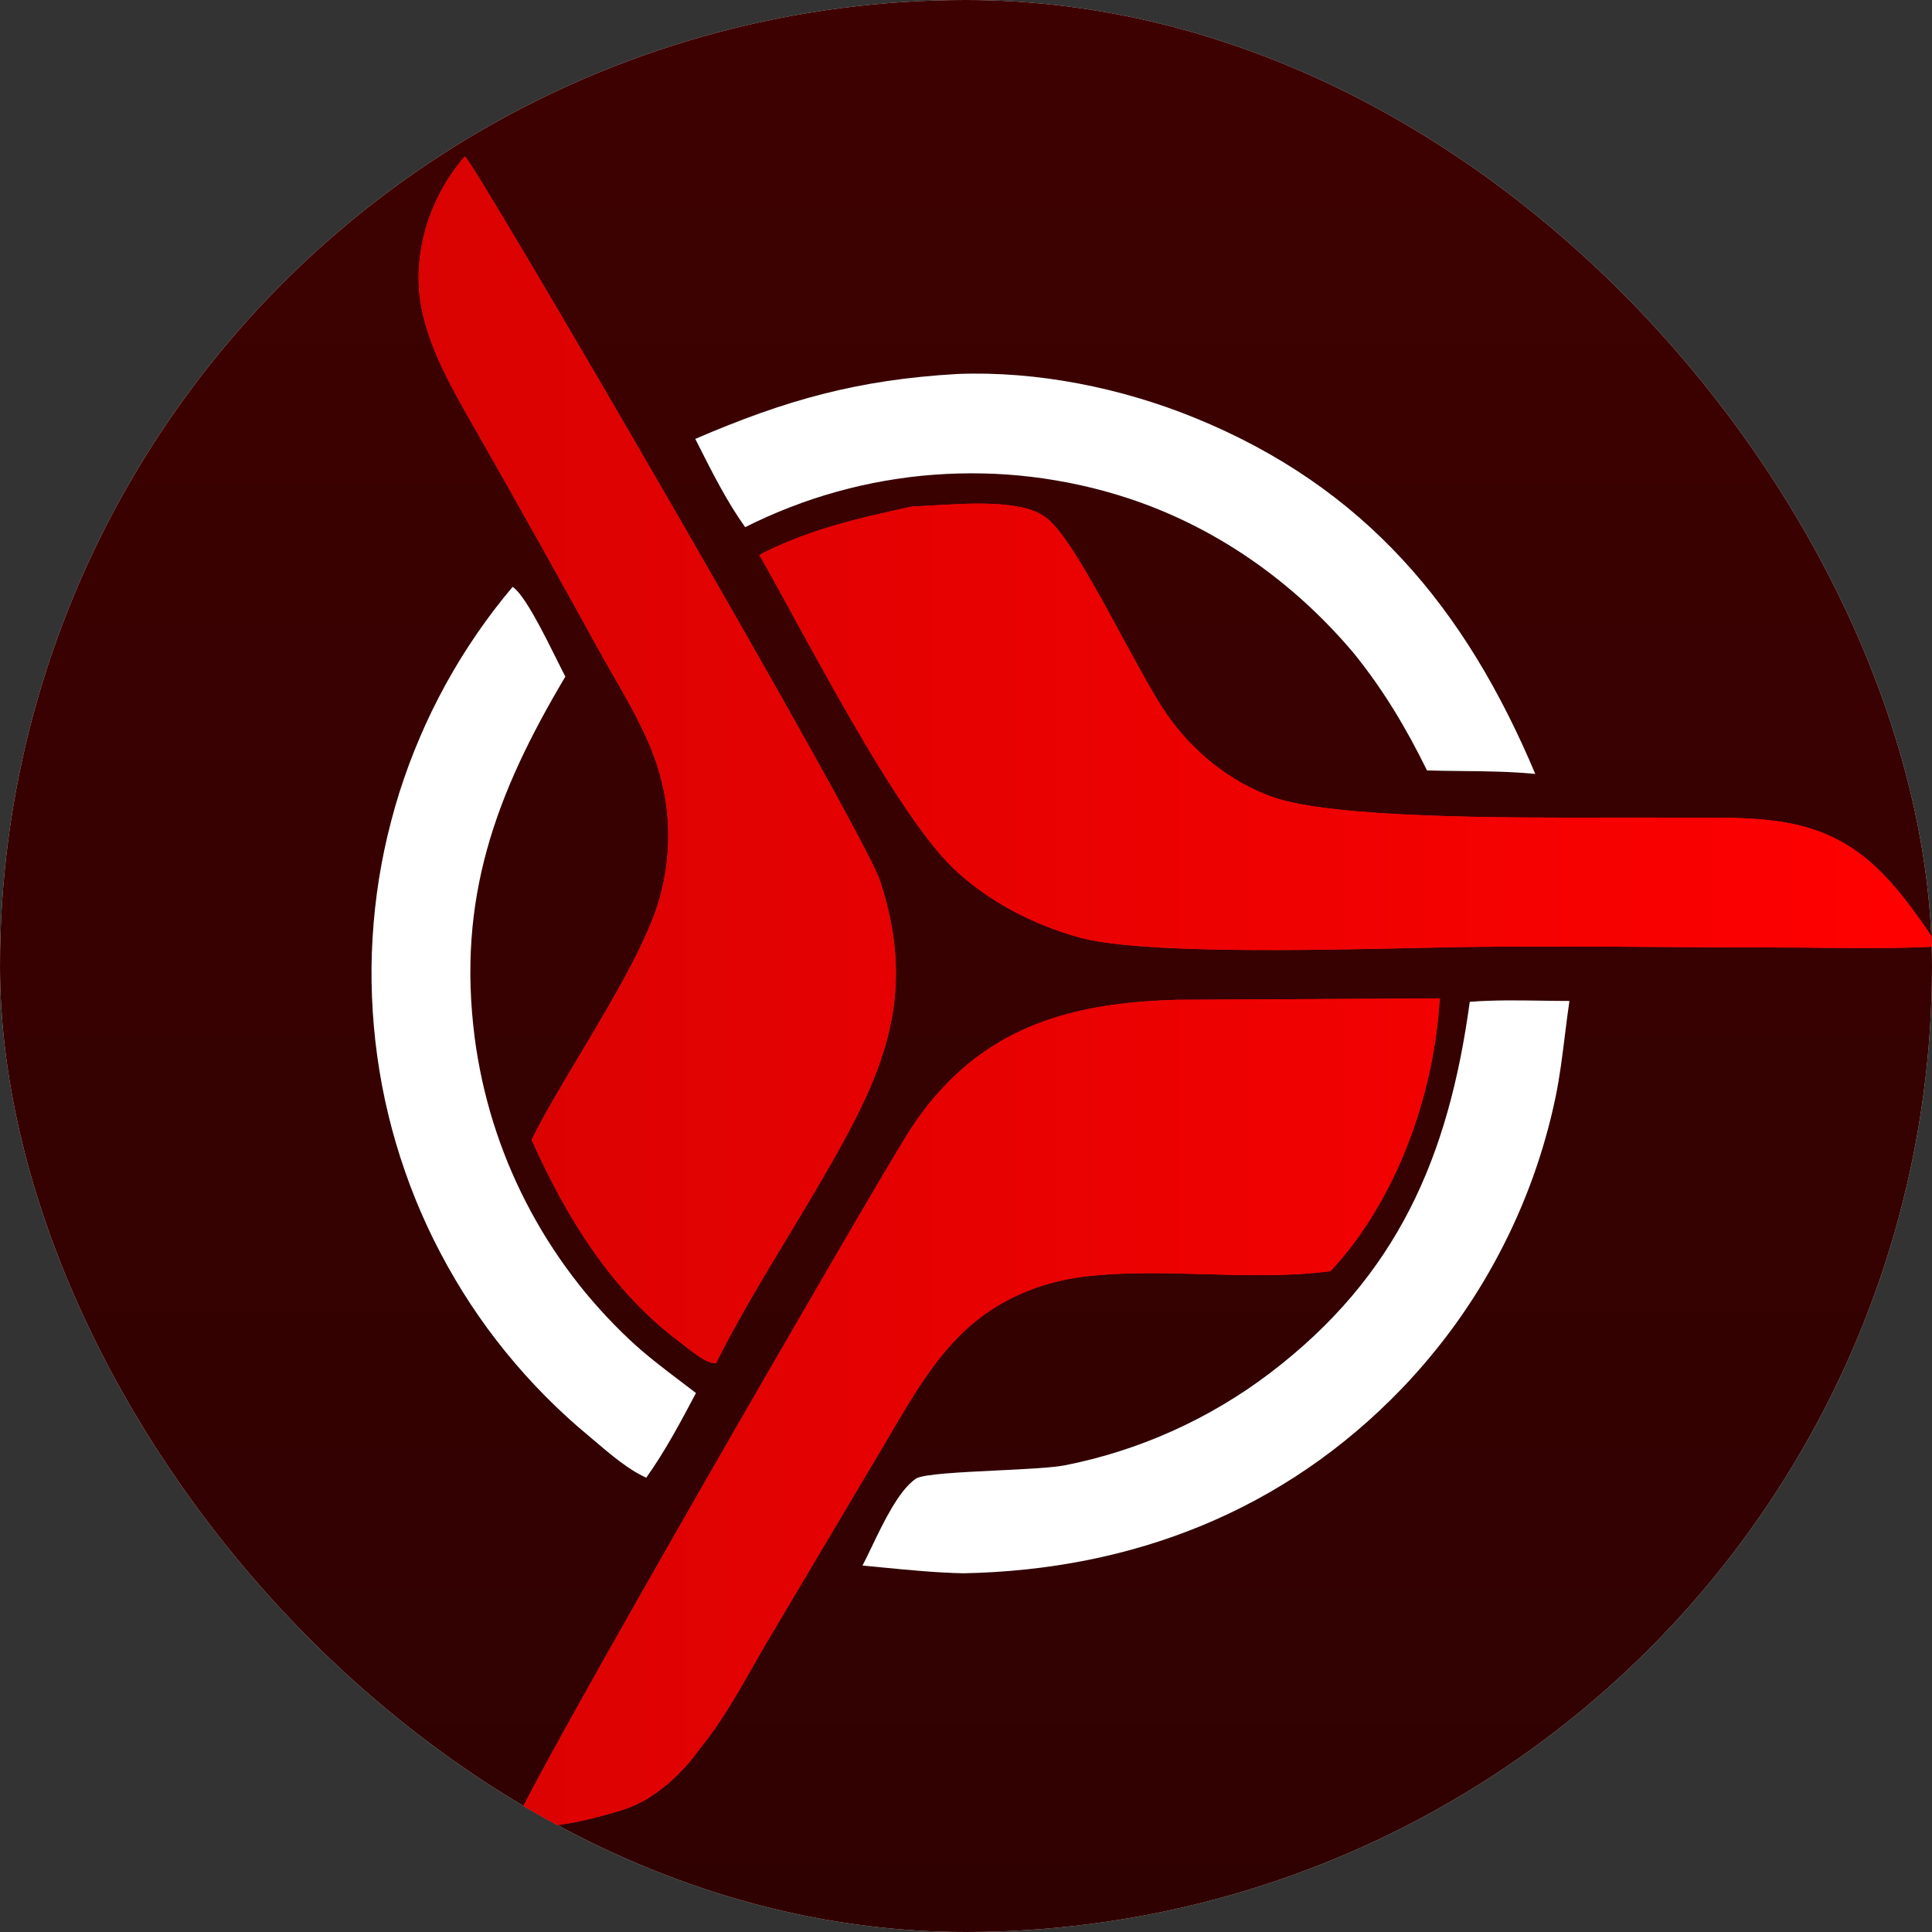
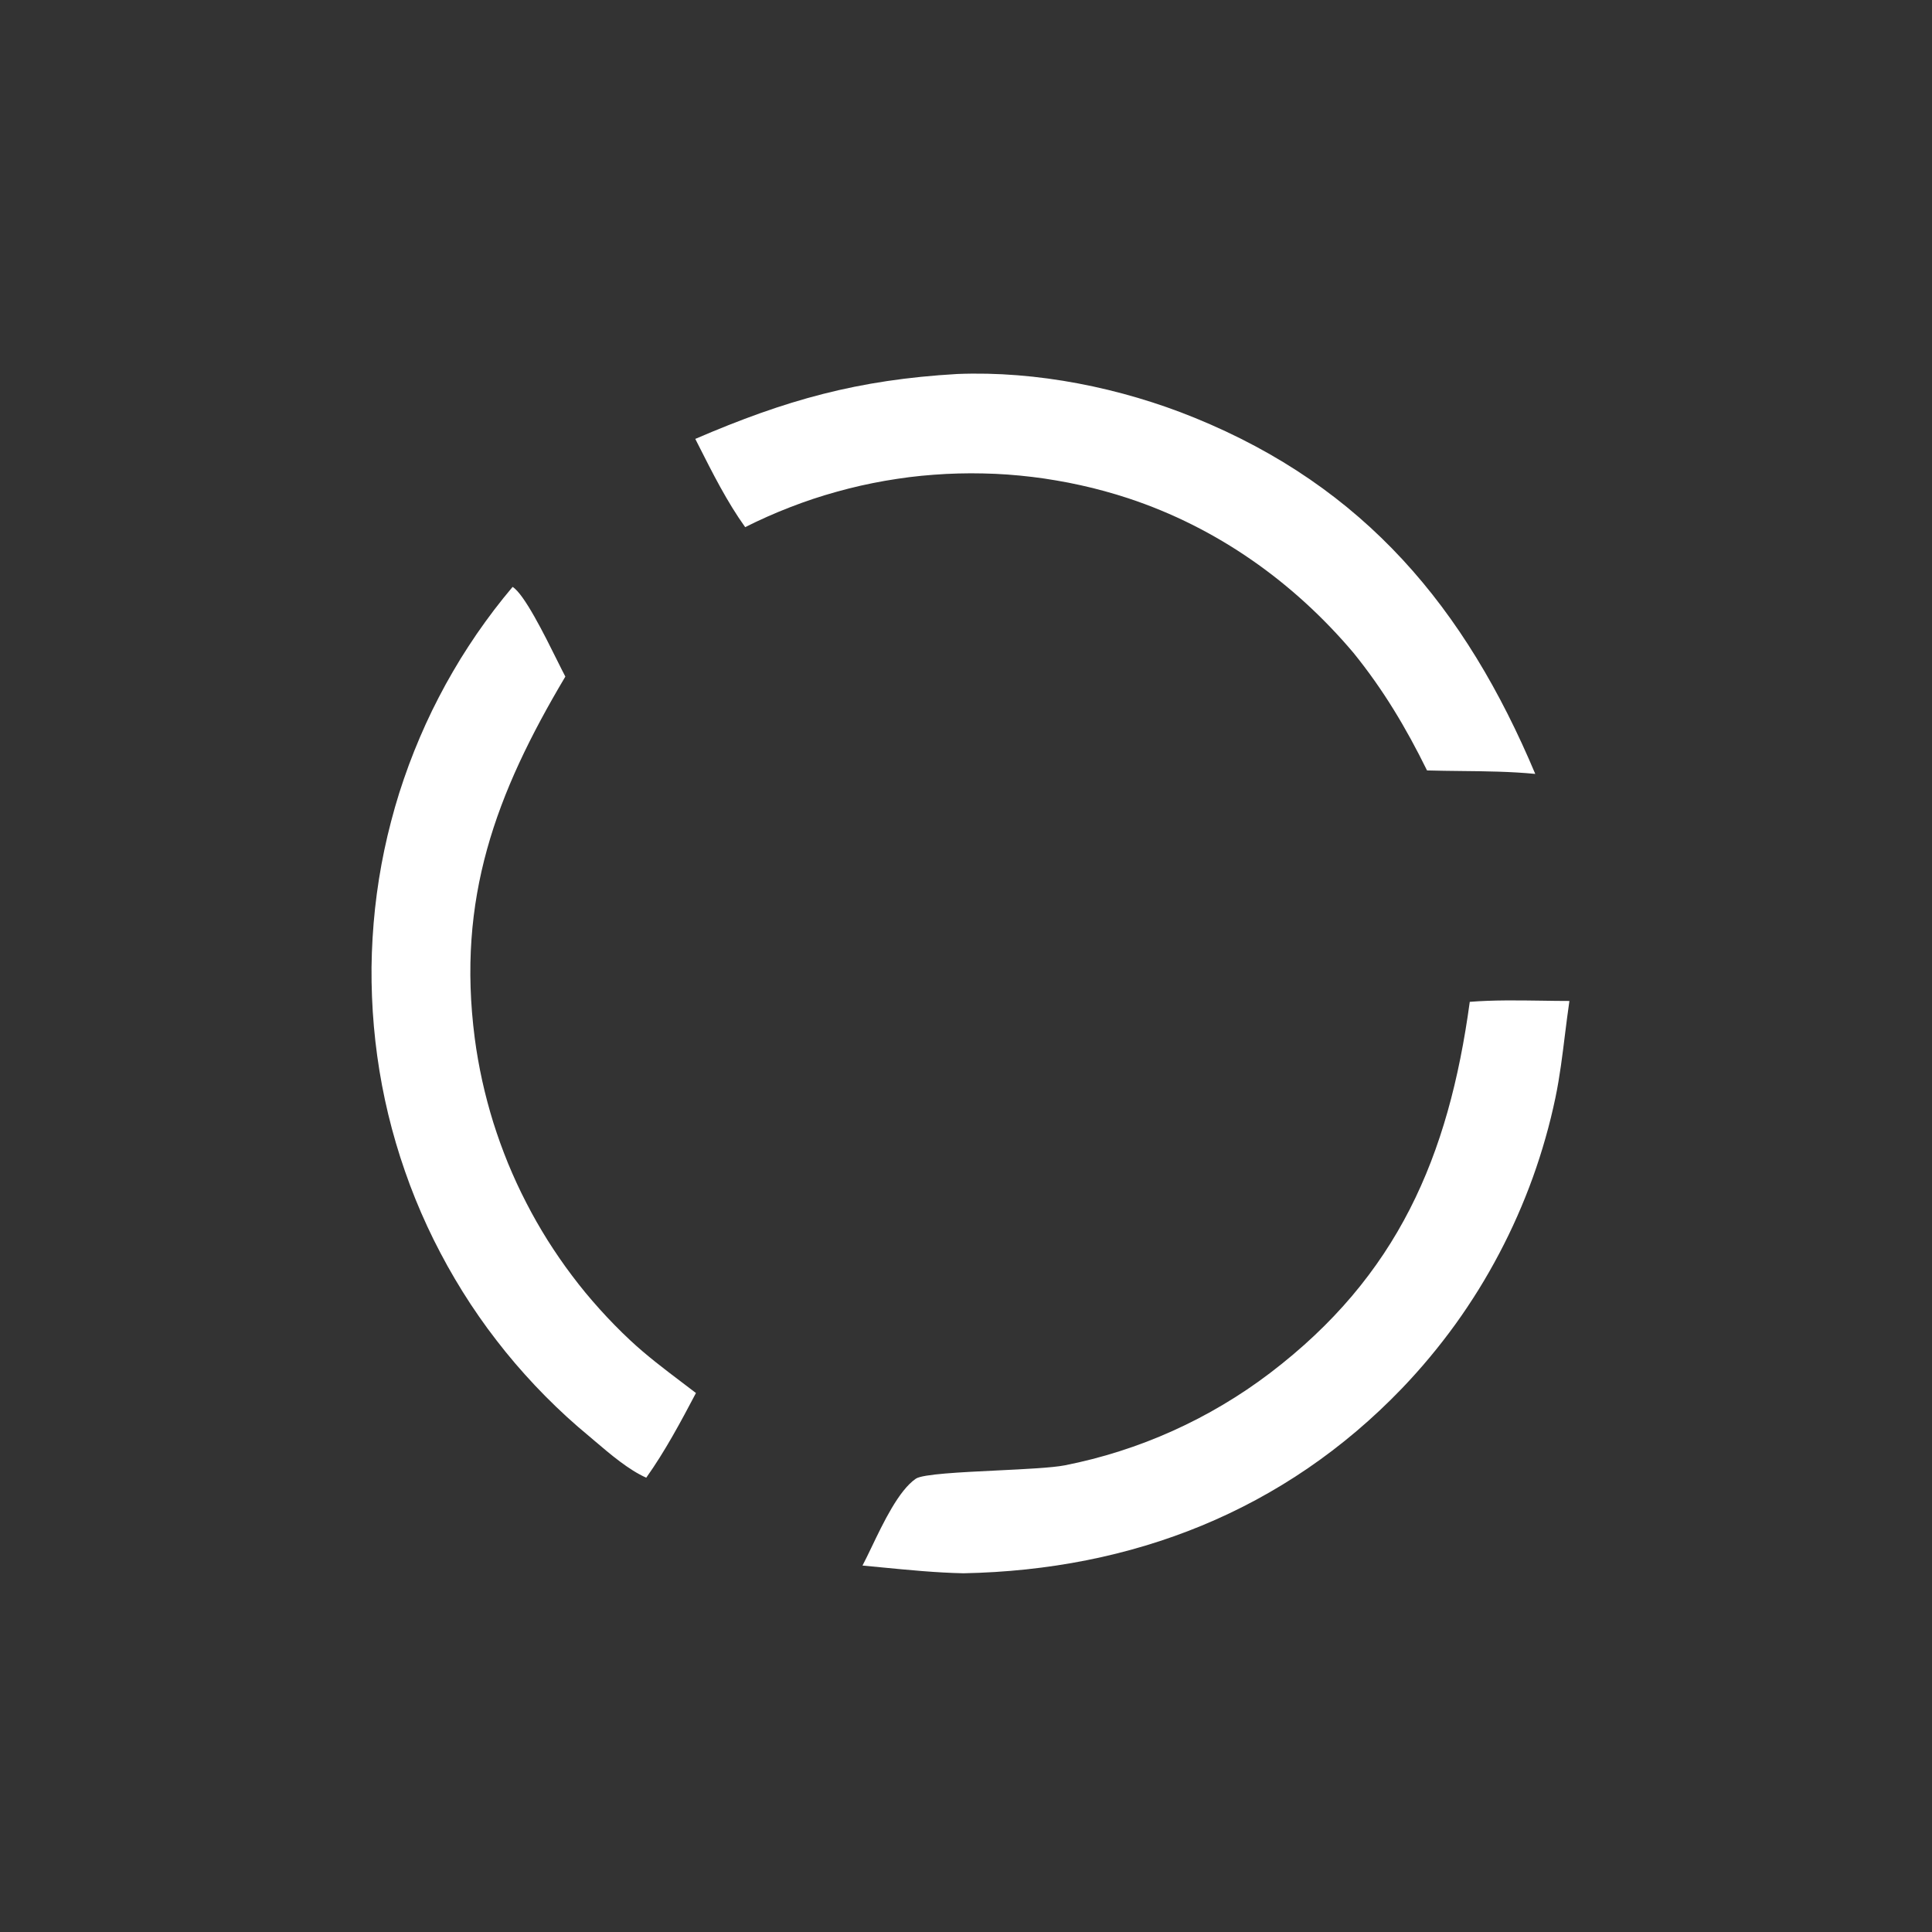
<svg xmlns="http://www.w3.org/2000/svg" width="40" height="40" viewBox="0 0 40 40" fill="none">
  <rect x="0" y="0" width="40" height="40" fill="#333333" stroke="none" />
  <g clip-path="url(#clip0_5185_39472)">
-     <circle cx="20" cy="20" r="20" fill="#ECEEEE" />
-     <circle cx="20" cy="20" r="20" fill="url(#paint0_linear_5185_39472)" />
    <g clip-path="url(#clip1_5185_39472)">
-       <path fill-rule="evenodd" clip-rule="evenodd" d="M19.819 7.743C21.465 7.677 23.211 8.029 24.732 8.649C28.259 10.085 30.339 12.586 31.786 16.023C31.283 15.974 30.768 15.968 30.257 15.963C30.018 15.96 29.781 15.958 29.545 15.951C29.113 15.072 28.639 14.277 28.022 13.516C26.781 12.047 25.189 10.919 23.356 10.315C23.194 10.262 23.032 10.213 22.867 10.168C22.704 10.123 22.539 10.082 22.373 10.046C22.207 10.009 22.04 9.976 21.872 9.948C21.705 9.919 21.537 9.894 21.368 9.874C21.199 9.854 21.03 9.837 20.86 9.825C20.691 9.813 20.521 9.805 20.351 9.802C20.181 9.798 20.011 9.798 19.841 9.803C19.672 9.807 19.502 9.816 19.332 9.829C19.163 9.841 18.994 9.858 18.825 9.879C18.657 9.901 18.488 9.926 18.321 9.955C18.154 9.984 17.987 10.018 17.821 10.055C17.655 10.093 17.491 10.134 17.327 10.18C17.163 10.225 17 10.275 16.839 10.328C16.678 10.382 16.518 10.439 16.359 10.501C16.201 10.562 16.044 10.627 15.889 10.696C15.733 10.765 15.58 10.838 15.428 10.914C15.054 10.393 14.75 9.789 14.459 9.213L14.395 9.087C16.276 8.277 17.762 7.862 19.819 7.743ZM31.922 20.718H31.922H31.922C32.113 20.721 32.304 20.724 32.493 20.724C32.459 20.956 32.43 21.188 32.401 21.42C32.347 21.856 32.294 22.292 32.204 22.724C32.145 23.005 32.077 23.284 31.998 23.56C31.92 23.836 31.832 24.109 31.735 24.379C31.637 24.65 31.53 24.916 31.414 25.179C31.298 25.442 31.173 25.7 31.039 25.954C30.905 26.208 30.763 26.457 30.612 26.701C30.46 26.945 30.301 27.184 30.133 27.417C29.965 27.649 29.789 27.876 29.605 28.097C29.421 28.318 29.23 28.532 29.032 28.739C26.589 31.284 23.442 32.505 19.948 32.573C19.38 32.561 18.81 32.505 18.243 32.45C18.114 32.437 17.986 32.425 17.857 32.413C17.913 32.307 17.975 32.178 18.043 32.037C18.288 31.525 18.608 30.857 18.961 30.615C19.102 30.519 19.887 30.481 20.649 30.444H20.649L20.649 30.444C21.222 30.416 21.782 30.389 22.046 30.338C22.43 30.262 22.809 30.165 23.183 30.045C23.556 29.926 23.922 29.786 24.279 29.625C24.637 29.464 24.984 29.284 25.321 29.083C25.659 28.883 25.983 28.664 26.295 28.427C28.936 26.417 29.993 23.95 30.43 20.742C30.921 20.703 31.423 20.711 31.922 20.718ZM11.535 13.672C11.271 13.14 10.853 12.3 10.613 12.151C10.481 12.307 10.354 12.466 10.23 12.628C10.106 12.791 9.987 12.956 9.871 13.124C9.756 13.293 9.644 13.464 9.537 13.637C9.43 13.811 9.328 13.988 9.229 14.166C9.131 14.345 9.037 14.527 8.947 14.71C8.858 14.893 8.773 15.079 8.693 15.267C8.613 15.454 8.537 15.644 8.466 15.835C8.395 16.027 8.329 16.22 8.267 16.414C8.206 16.609 8.149 16.805 8.098 17.003C8.046 17.2 7.999 17.399 7.957 17.599C7.915 17.798 7.878 17.999 7.846 18.201C7.814 18.402 7.787 18.604 7.765 18.807C7.743 19.01 7.726 19.213 7.714 19.417C7.702 19.621 7.694 19.825 7.692 20.029C7.69 20.233 7.694 20.437 7.702 20.641C7.71 20.845 7.723 21.049 7.741 21.252C7.759 21.456 7.782 21.66 7.81 21.863C7.838 22.066 7.871 22.268 7.909 22.47C7.947 22.671 7.99 22.872 8.038 23.071C8.086 23.27 8.139 23.468 8.197 23.665C8.255 23.862 8.317 24.057 8.385 24.25C8.452 24.444 8.524 24.636 8.601 24.826C8.678 25.016 8.76 25.204 8.846 25.39C8.932 25.576 9.023 25.76 9.119 25.941C9.214 26.123 9.314 26.302 9.418 26.478C9.522 26.655 9.631 26.829 9.743 27C9.856 27.171 9.973 27.339 10.094 27.505C10.216 27.67 10.341 27.832 10.47 27.992C10.599 28.151 10.732 28.307 10.869 28.459C11.006 28.612 11.146 28.761 11.291 28.907C11.435 29.052 11.583 29.195 11.734 29.333C11.885 29.471 12.04 29.606 12.198 29.736C12.237 29.769 12.277 29.803 12.318 29.838C12.637 30.11 13.02 30.435 13.38 30.594C13.769 30.047 14.096 29.435 14.409 28.841C14.309 28.764 14.208 28.688 14.108 28.612C13.742 28.335 13.381 28.061 13.043 27.745C12.934 27.643 12.827 27.539 12.723 27.432C12.618 27.325 12.516 27.216 12.416 27.105C12.316 26.994 12.219 26.881 12.123 26.766C12.028 26.651 11.936 26.533 11.846 26.414C11.756 26.295 11.668 26.174 11.584 26.051C11.499 25.928 11.417 25.803 11.337 25.677C11.258 25.55 11.181 25.422 11.107 25.292C11.033 25.162 10.962 25.031 10.894 24.898C10.825 24.765 10.76 24.631 10.697 24.495C10.635 24.36 10.575 24.223 10.518 24.085C10.462 23.946 10.408 23.807 10.357 23.666C10.307 23.526 10.259 23.384 10.214 23.242C10.17 23.099 10.128 22.956 10.09 22.811C10.052 22.667 10.016 22.522 9.984 22.376C9.952 22.23 9.923 22.084 9.897 21.936C9.871 21.789 9.848 21.642 9.829 21.494C9.456 18.608 10.258 16.441 11.705 14.008C11.663 13.929 11.604 13.811 11.535 13.672Z" fill="#242122" />
      <path fill-rule="evenodd" clip-rule="evenodd" d="M19.819 7.743C21.465 7.677 23.211 8.029 24.732 8.649C28.259 10.085 30.339 12.586 31.786 16.023C31.283 15.974 30.768 15.968 30.257 15.963C30.018 15.96 29.781 15.958 29.545 15.951C29.113 15.072 28.639 14.277 28.022 13.516C26.781 12.047 25.189 10.919 23.356 10.315C23.194 10.262 23.032 10.213 22.867 10.168C22.704 10.123 22.539 10.082 22.373 10.046C22.207 10.009 22.04 9.976 21.872 9.948C21.705 9.919 21.537 9.894 21.368 9.874C21.199 9.854 21.03 9.837 20.86 9.825C20.691 9.813 20.521 9.805 20.351 9.802C20.181 9.798 20.011 9.798 19.841 9.803C19.672 9.807 19.502 9.816 19.332 9.829C19.163 9.841 18.994 9.858 18.825 9.879C18.657 9.901 18.488 9.926 18.321 9.955C18.154 9.984 17.987 10.018 17.821 10.055C17.655 10.093 17.491 10.134 17.327 10.18C17.163 10.225 17 10.275 16.839 10.328C16.678 10.382 16.518 10.439 16.359 10.501C16.201 10.562 16.044 10.627 15.889 10.696C15.733 10.765 15.58 10.838 15.428 10.914C15.054 10.393 14.75 9.789 14.459 9.213L14.395 9.087C16.276 8.277 17.762 7.862 19.819 7.743ZM31.922 20.718H31.922H31.922C32.113 20.721 32.304 20.724 32.493 20.724C32.459 20.956 32.43 21.188 32.401 21.42C32.347 21.856 32.294 22.292 32.204 22.724C32.145 23.005 32.077 23.284 31.998 23.56C31.92 23.836 31.832 24.109 31.735 24.379C31.637 24.65 31.53 24.916 31.414 25.179C31.298 25.442 31.173 25.7 31.039 25.954C30.905 26.208 30.763 26.457 30.612 26.701C30.46 26.945 30.301 27.184 30.133 27.417C29.965 27.649 29.789 27.876 29.605 28.097C29.421 28.318 29.23 28.532 29.032 28.739C26.589 31.284 23.442 32.505 19.948 32.573C19.38 32.561 18.81 32.505 18.243 32.45C18.114 32.437 17.986 32.425 17.857 32.413C17.913 32.307 17.975 32.178 18.043 32.037C18.288 31.525 18.608 30.857 18.961 30.615C19.102 30.519 19.887 30.481 20.649 30.444H20.649L20.649 30.444C21.222 30.416 21.782 30.389 22.046 30.338C22.43 30.262 22.809 30.165 23.183 30.045C23.556 29.926 23.922 29.786 24.279 29.625C24.637 29.464 24.984 29.284 25.321 29.083C25.659 28.883 25.983 28.664 26.295 28.427C28.936 26.417 29.993 23.95 30.43 20.742C30.921 20.703 31.423 20.711 31.922 20.718ZM11.535 13.672C11.271 13.14 10.853 12.3 10.613 12.151C10.481 12.307 10.354 12.466 10.23 12.628C10.106 12.791 9.987 12.956 9.871 13.124C9.756 13.293 9.644 13.464 9.537 13.637C9.43 13.811 9.328 13.988 9.229 14.166C9.131 14.345 9.037 14.527 8.947 14.71C8.858 14.893 8.773 15.079 8.693 15.267C8.613 15.454 8.537 15.644 8.466 15.835C8.395 16.027 8.329 16.22 8.267 16.414C8.206 16.609 8.149 16.805 8.098 17.003C8.046 17.2 7.999 17.399 7.957 17.599C7.915 17.798 7.878 17.999 7.846 18.201C7.814 18.402 7.787 18.604 7.765 18.807C7.743 19.01 7.726 19.213 7.714 19.417C7.702 19.621 7.694 19.825 7.692 20.029C7.69 20.233 7.694 20.437 7.702 20.641C7.71 20.845 7.723 21.049 7.741 21.252C7.759 21.456 7.782 21.66 7.81 21.863C7.838 22.066 7.871 22.268 7.909 22.47C7.947 22.671 7.99 22.872 8.038 23.071C8.086 23.27 8.139 23.468 8.197 23.665C8.255 23.862 8.317 24.057 8.385 24.25C8.452 24.444 8.524 24.636 8.601 24.826C8.678 25.016 8.76 25.204 8.846 25.39C8.932 25.576 9.023 25.76 9.119 25.941C9.214 26.123 9.314 26.302 9.418 26.478C9.522 26.655 9.631 26.829 9.743 27C9.856 27.171 9.973 27.339 10.094 27.505C10.216 27.67 10.341 27.832 10.47 27.992C10.599 28.151 10.732 28.307 10.869 28.459C11.006 28.612 11.146 28.761 11.291 28.907C11.435 29.052 11.583 29.195 11.734 29.333C11.885 29.471 12.04 29.606 12.198 29.736C12.237 29.769 12.277 29.803 12.318 29.838C12.637 30.11 13.02 30.435 13.38 30.594C13.769 30.047 14.096 29.435 14.409 28.841C14.309 28.764 14.208 28.688 14.108 28.612C13.742 28.335 13.381 28.061 13.043 27.745C12.934 27.643 12.827 27.539 12.723 27.432C12.618 27.325 12.516 27.216 12.416 27.105C12.316 26.994 12.219 26.881 12.123 26.766C12.028 26.651 11.936 26.533 11.846 26.414C11.756 26.295 11.668 26.174 11.584 26.051C11.499 25.928 11.417 25.803 11.337 25.677C11.258 25.55 11.181 25.422 11.107 25.292C11.033 25.162 10.962 25.031 10.894 24.898C10.825 24.765 10.76 24.631 10.697 24.495C10.635 24.36 10.575 24.223 10.518 24.085C10.462 23.946 10.408 23.807 10.357 23.666C10.307 23.526 10.259 23.384 10.214 23.242C10.17 23.099 10.128 22.956 10.09 22.811C10.052 22.667 10.016 22.522 9.984 22.376C9.952 22.23 9.923 22.084 9.897 21.936C9.871 21.789 9.848 21.642 9.829 21.494C9.456 18.608 10.258 16.441 11.705 14.008C11.663 13.929 11.604 13.811 11.535 13.672Z" fill="white" />
-       <path fill-rule="evenodd" clip-rule="evenodd" d="M9.618 3.243L9.624 3.246C9.628 3.248 9.633 3.25 9.636 3.252C9.828 3.373 17.864 17.159 18.218 18.23C19.031 20.692 18.236 22.317 17.038 24.386C16.8 24.797 16.552 25.207 16.304 25.619L16.304 25.619C15.787 26.477 15.266 27.339 14.822 28.225C14.774 28.223 14.727 28.216 14.682 28.198C14.521 28.135 14.345 27.997 14.191 27.876L14.191 27.876C14.148 27.843 14.107 27.81 14.069 27.782C12.647 26.715 11.719 25.191 11.007 23.597C11.261 23.082 11.63 22.465 12.014 21.822C12.7 20.673 13.438 19.438 13.674 18.537C13.89 17.712 13.893 16.883 13.669 16.059C13.47 15.329 13.077 14.647 12.693 13.98L12.693 13.98L12.693 13.98C12.581 13.785 12.47 13.592 12.365 13.399C11.563 11.94 10.75 10.486 9.925 9.039C9.877 8.954 9.827 8.867 9.777 8.78L9.777 8.78C9.291 7.926 8.75 6.976 8.677 6.005C8.602 5.002 8.969 3.999 9.618 3.243ZM18.885 10.487C19.045 10.481 19.21 10.471 19.378 10.461C19.943 10.428 20.539 10.393 21.068 10.488C21.309 10.531 21.545 10.61 21.729 10.777C22.119 11.131 22.7 12.201 23.236 13.19C23.587 13.836 23.919 14.448 24.166 14.802C24.699 15.563 25.465 16.189 26.345 16.501C27.584 16.941 31.142 16.933 33.417 16.927C33.889 16.927 34.305 16.925 34.634 16.929C34.801 16.93 34.969 16.93 35.138 16.929C35.759 16.927 36.39 16.924 36.995 17.034C38.562 17.317 39.25 18.31 40.086 19.517L40.139 19.593C39.343 19.639 38.538 19.631 37.737 19.623H37.737C37.471 19.62 37.206 19.617 36.941 19.617C36.116 19.617 35.29 19.611 34.464 19.606C33.2 19.598 31.937 19.59 30.674 19.602C30.338 19.605 29.897 19.614 29.393 19.625H29.393C27.134 19.675 23.592 19.752 22.345 19.408C21.402 19.148 20.448 18.657 19.739 17.977C18.776 17.053 17.413 14.564 16.417 12.745L16.417 12.745C16.156 12.267 15.919 11.835 15.722 11.49C16.723 10.966 17.791 10.724 18.885 10.487ZM29.807 20.671L24.371 20.7C22.53 20.752 20.86 21.098 19.54 22.498C19.259 22.799 19.009 23.125 18.792 23.474C17.994 24.743 10.71 37.344 10.72 37.672C10.721 37.698 10.725 37.722 10.73 37.747C11.172 37.966 12.462 37.613 12.941 37.454C13.556 37.25 14.12 36.724 14.49 36.202C14.903 35.703 15.246 35.102 15.578 34.52C15.687 34.328 15.795 34.139 15.904 33.955L18.223 30.05C18.292 29.935 18.36 29.818 18.429 29.7C18.899 28.896 19.398 28.043 20.096 27.441C20.817 26.82 21.688 26.498 22.628 26.41C23.392 26.337 24.169 26.359 24.945 26.38C25.82 26.405 26.694 26.429 27.546 26.318C28.912 24.858 29.696 22.652 29.807 20.671Z" fill="#EC1E24" />
-       <path fill-rule="evenodd" clip-rule="evenodd" d="M9.618 3.243L9.624 3.246C9.628 3.248 9.633 3.25 9.636 3.252C9.828 3.373 17.864 17.159 18.218 18.23C19.031 20.692 18.236 22.317 17.038 24.386C16.8 24.797 16.552 25.207 16.304 25.619L16.304 25.619C15.787 26.477 15.266 27.339 14.822 28.225C14.774 28.223 14.727 28.216 14.682 28.198C14.521 28.135 14.345 27.997 14.191 27.876L14.191 27.876C14.148 27.843 14.107 27.81 14.069 27.782C12.647 26.715 11.719 25.191 11.007 23.597C11.261 23.082 11.63 22.465 12.014 21.822C12.7 20.673 13.438 19.438 13.674 18.537C13.89 17.712 13.893 16.883 13.669 16.059C13.47 15.329 13.077 14.647 12.693 13.98L12.693 13.98L12.693 13.98C12.581 13.785 12.47 13.592 12.365 13.399C11.563 11.94 10.75 10.486 9.925 9.039C9.877 8.954 9.827 8.867 9.777 8.78L9.777 8.78C9.291 7.926 8.75 6.976 8.677 6.005C8.602 5.002 8.969 3.999 9.618 3.243ZM18.885 10.487C19.045 10.481 19.21 10.471 19.378 10.461C19.943 10.428 20.539 10.393 21.068 10.488C21.309 10.531 21.545 10.61 21.729 10.777C22.119 11.131 22.7 12.201 23.236 13.19C23.587 13.836 23.919 14.448 24.166 14.802C24.699 15.563 25.465 16.189 26.345 16.501C27.584 16.941 31.142 16.933 33.417 16.927C33.889 16.927 34.305 16.925 34.634 16.929C34.801 16.93 34.969 16.93 35.138 16.929C35.759 16.927 36.39 16.924 36.995 17.034C38.562 17.317 39.25 18.31 40.086 19.517L40.139 19.593C39.343 19.639 38.538 19.631 37.737 19.623H37.737C37.471 19.62 37.206 19.617 36.941 19.617C36.116 19.617 35.29 19.611 34.464 19.606C33.2 19.598 31.937 19.59 30.674 19.602C30.338 19.605 29.897 19.614 29.393 19.625H29.393C27.134 19.675 23.592 19.752 22.345 19.408C21.402 19.148 20.448 18.657 19.739 17.977C18.776 17.053 17.413 14.564 16.417 12.745L16.417 12.745C16.156 12.267 15.919 11.835 15.722 11.49C16.723 10.966 17.791 10.724 18.885 10.487ZM29.807 20.671L24.371 20.7C22.53 20.752 20.86 21.098 19.54 22.498C19.259 22.799 19.009 23.125 18.792 23.474C17.994 24.743 10.71 37.344 10.72 37.672C10.721 37.698 10.725 37.722 10.73 37.747C11.172 37.966 12.462 37.613 12.941 37.454C13.556 37.25 14.12 36.724 14.49 36.202C14.903 35.703 15.246 35.102 15.578 34.52C15.687 34.328 15.795 34.139 15.904 33.955L18.223 30.05C18.292 29.935 18.36 29.818 18.429 29.7C18.899 28.896 19.398 28.043 20.096 27.441C20.817 26.82 21.688 26.498 22.628 26.41C23.392 26.337 24.169 26.359 24.945 26.38C25.82 26.405 26.694 26.429 27.546 26.318C28.912 24.858 29.696 22.652 29.807 20.671Z" fill="url(#paint1_linear_5185_39472)" />
    </g>
  </g>
  <defs>
    <linearGradient id="paint0_linear_5185_39472" x1="20" y1="0" x2="20" y2="40" gradientUnits="userSpaceOnUse">
      <stop stop-color="#3E0101" />
      <stop offset="1" stop-color="#300101" />
    </linearGradient>
    <linearGradient id="paint1_linear_5185_39472" x1="40.139" y1="20.53" x2="8.667" y2="20.53" gradientUnits="userSpaceOnUse">
      <stop stop-color="#FF0000" />
      <stop offset="1" stop-color="#DA0202" />
    </linearGradient>
    <clipPath id="clip0_5185_39472">
      <rect width="40" height="40" rx="20" fill="white" />
    </clipPath>
    <clipPath id="clip1_5185_39472">
      <rect width="39.11" height="39.109" fill="white" transform="translate(0.89 0.445)" />
    </clipPath>
  </defs>
</svg>